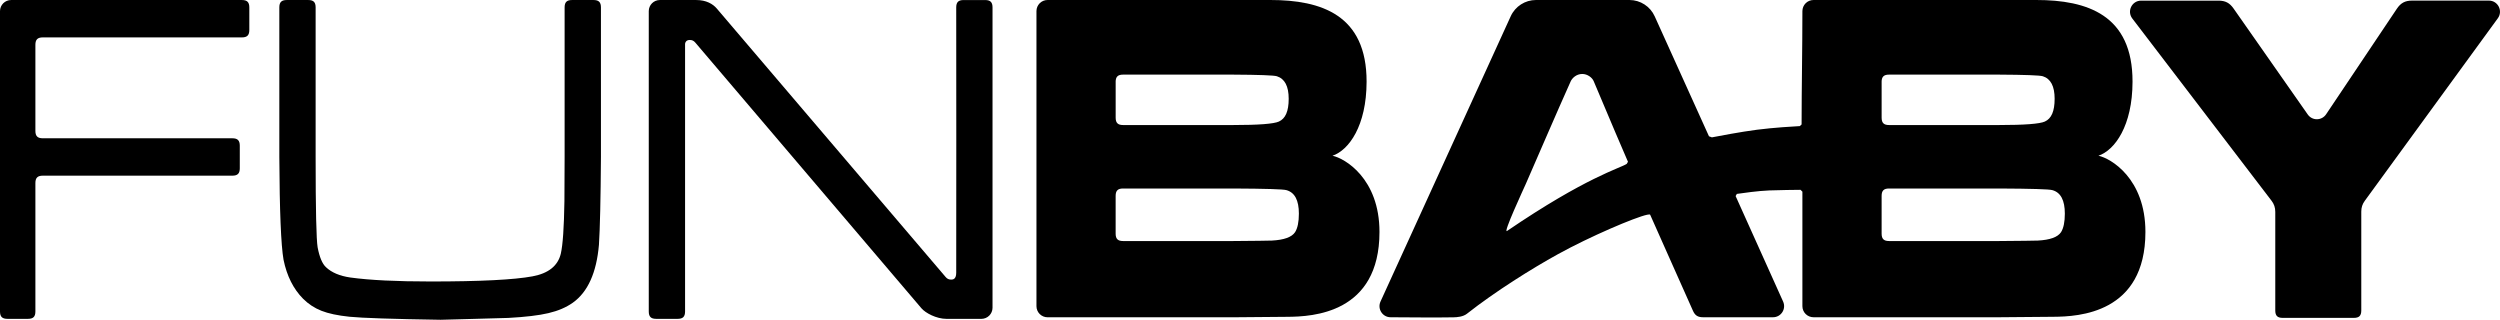
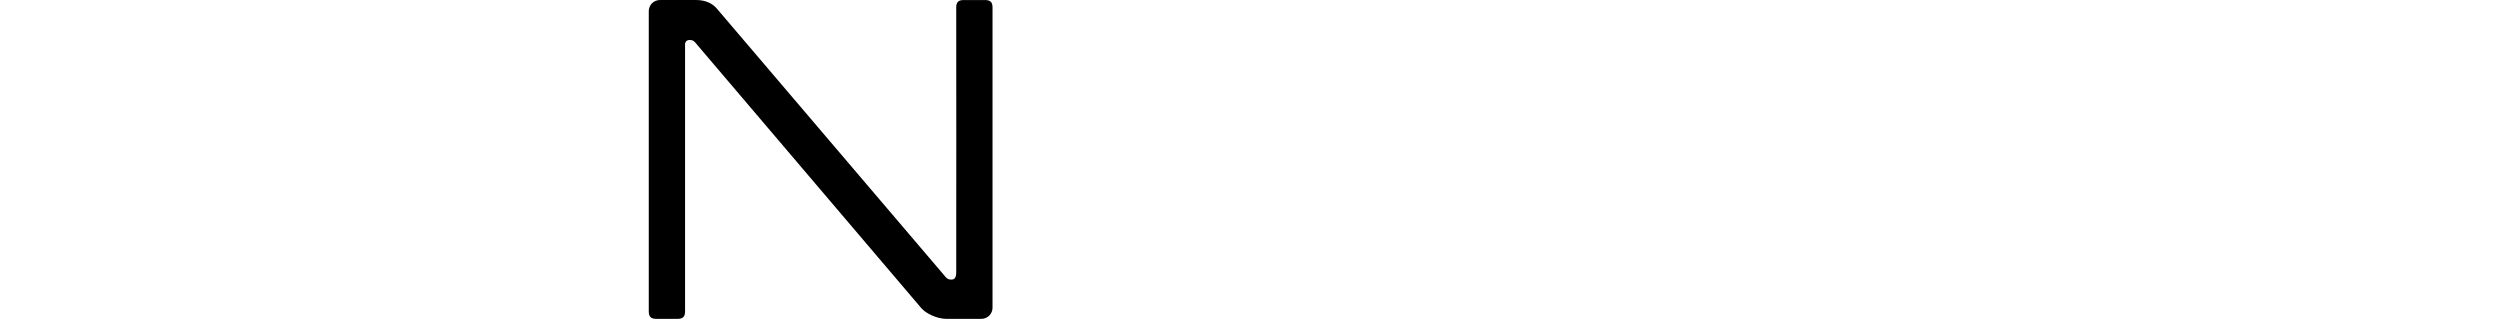
<svg xmlns="http://www.w3.org/2000/svg" id="Layer_2" data-name="Layer 2" viewBox="0 0 1183.02 151.32">
  <g id="Vrstva_1" data-name="Vrstva 1">
    <g>
-       <path d="M5.26.01h109.21c2.48,0,3.51,1.03,3.51,3.51v10.67c0,2.48-1.03,3.51-3.51,3.51H20.26c-2.48,0-3.51,1.03-3.51,3.51v40.73c0,2.47,1.03,3.5,3.51,3.5h89.7c2.48,0,3.51,1.03,3.51,3.51v10.68c0,2.47-1.03,3.5-3.51,3.5H20.26c-2.48,0-3.51,1.03-3.51,3.5v60.75c0,2.47-1.02,3.5-3.5,3.5H3.51c-2.48,0-3.51-1.03-3.51-3.5V5.27C0,2.37,2.36.01,5.26.01" />
-       <path d="M280.86.01h-10.17c-2.48,0-3.51,1.03-3.51,3.51v70.66c-.06,12.6-.09,19.6-.09,21-.19,12.45-.76,20.75-1.71,24.87-1.38,5.75-5.85,9.32-13.4,10.72-8.69,1.62-24.77,2.43-48.24,2.43-16.12,0-28.77-.62-37.95-1.88-5.04-.73-8.87-2.36-11.51-4.86-1.77-1.62-3.09-4.76-3.97-9.4-.62-3.61-.95-17.9-.95-42.88V3.52c0-2.48-1.02-3.51-3.5-3.51h-10.17c-2.48,0-3.51,1.03-3.51,3.51v70.66c.13,25.65.79,41.89,1.99,48.74,1.57,7.67,4.66,13.81,9.26,18.46,2.51,2.5,5.41,4.4,8.68,5.69,3.28,1.3,7.71,2.24,13.31,2.82,5.92.59,20.27,1.07,43.05,1.43,5.44-.14,10.88-.3,16.33-.44,5.25-.14,10.51-.29,15.76-.44,8.12-.44,14.45-1.19,18.98-2.27,4.53-1.06,8.37-2.71,11.51-4.92,7.12-5.08,11.23-14.22,12.37-27.41.5-7.66.81-21.55.95-41.66V3.52c0-2.48-1.03-3.51-3.51-3.51" />
      <path d="M469.67,145.62V3.52c0-2.48-1.03-3.5-3.5-3.5h-10.18c-2.47,0-3.5,1.02-3.5,3.5,0,41.86.09,83.73,0,125.59-.01,3.03-1.57,3.2-2.36,3.2-1.15,0-1.91-.35-2.66-1.24-36.41-42.66-71.86-84.35-108.27-127.02-1.86-2.18-5.01-4.04-9.75-4.04h-17.2c-2.91,0-5.25,2.36-5.25,5.25v142.11c0,2.48,1.02,3.51,3.5,3.51h10.17c2.48,0,3.51-1.03,3.51-3.51V20.81c0-.63.47-1.88,2.16-1.9,1.16,0,1.92.35,2.67,1.23,36.31,42.56,70.73,83.21,107.04,125.76,1.88,2.19,7,4.99,11.9,4.99h16.45c2.92-.01,5.27-2.36,5.27-5.27" />
-       <path d="M1092.05,54.18c-11.7-16.71-23.4-33.42-35.1-50.14-1.88-2.69-3.91-3.74-7.17-3.74h-36.58c-4.36,0-6.82,4.99-4.18,8.45,21.95,28.73,43.9,57.46,65.86,86.2,1.25,1.64,1.8,3.26,1.8,5.32v46.65c0,2.48,1.03,3.5,3.51,3.5h33.68c2.48,0,3.51-1.02,3.51-3.5v-46.77c0-1.98.51-3.56,1.68-5.16,20.98-28.78,41.96-57.56,62.94-86.35,2.53-3.47.05-8.36-4.25-8.36h-36.28c-3.37,0-5.41,1.1-7.28,3.89-11.15,16.64-22.3,33.27-33.45,49.9-2.07,3.09-6.57,3.15-8.69.11" />
-       <path d="M612.83,109.88c-1.57,2.35-5.23,3.66-10.98,3.96-1.83.07-7.91.14-18.26.22h-52.15c-2.48,0-3.51-1.03-3.51-3.5v-17.85c0-2.48,1.03-3.51,3.51-3.51h52.15c15.33.08,23.72.33,25.18.78,3.92,1.1,5.87,4.8,5.87,11.11,0,3.96-.61,6.89-1.81,8.79M527.93,38.81c0-2.47,1.03-3.5,3.51-3.5h51.96c12.43.07,19.37.32,20.83.77,3.73,1.17,5.59,4.73,5.59,10.67s-1.55,9.38-4.64,10.77c-2.4,1.1-9.66,1.65-21.77,1.65h-51.96c-2.48,0-3.51-1.03-3.51-3.5v-16.86h-.01ZM630.54,73.7c7.76-2.63,16.1-14.14,16.14-35.01C646.75,7.02,625.22,0,601.12,0h-105.41c-2.9,0-5.25,2.36-5.25,5.26v139.63c0,2.91,2.36,5.25,5.25,5.25h87.88c8.55-.07,17.1-.14,25.65-.22,11.87-.07,43.54-1.59,43.54-40.15,0-25.37-16.5-34.9-22.24-36.07" />
-       <path d="M975.29,109.88c-1.57,2.35-5.23,3.66-10.97,3.96-1.83.07-7.92.14-18.27.22h-52.15c-2.47,0-3.5-1.03-3.5-3.5v-17.85c0-2.48,1.03-3.51,3.5-3.51h52.15c15.34.08,23.73.33,25.18.78,3.92,1.1,5.87,4.8,5.87,11.11,0,3.96-.61,6.89-1.81,8.79M890.39,38.81c0-2.47,1.03-3.5,3.5-3.5h51.96c12.43.07,19.37.32,20.83.77,3.73,1.17,5.59,4.73,5.59,10.67s-1.54,9.38-4.64,10.77c-2.4,1.1-9.66,1.65-21.77,1.65h-51.96c-2.47,0-3.5-1.03-3.5-3.5v-16.86h-.01ZM713.14,109.3c-2.09,1.43,7.9-20.04,8.92-22.36,7.18-16.41,13.85-32.04,21.18-48.4.68-1.53,2.64-3.53,5.5-3.54,2.49,0,4.69,1.73,5.39,3.37,9.94,23.46,12.21,28.98,16.24,38.19l-.6,1c-3.27,2.11-19.27,6.29-56.63,31.74M992.99,73.7c7.76-2.63,16.1-14.14,16.14-35.01C1009.21,7.02,987.67,0,963.57,0h-105.4c-2.91,0-5.26,2.36-5.26,5.26,0,17.43-.37,36.16-.38,53.63l-.83.78c-2.83.15-12.41.7-20.26,1.72-7.74,1-18.07,2.98-21.36,3.61l-1.38-.51c-8.28-18.41-17.41-38.38-25.67-56.74-2.12-4.72-6.81-7.75-11.98-7.75h-44.2c-5.14,0-9.82,3-11.96,7.69-20.54,45-41.09,90.01-61.62,135-1.59,3.49.96,7.44,4.78,7.44,11.11,0,18.68.23,29.79.03,1.59-.03,4.48-.23,6.33-1.69,13.39-10.54,30.78-21.41,42.95-28.12,15.33-8.46,36.61-17.52,42.32-18.73.85-.18,1.35-.19,1.44.01,2.92,6.71,17.26,38.63,20.2,45.34.99,2.29,2.32,3.16,4.82,3.16h33.1c3.82,0,6.35-3.93,4.79-7.41-8.37-18.58-14.19-31.53-22.48-49.94l.59-1.02c2.65-.39,10.19-1.45,15.31-1.64,5.14-.19,12.33-.27,14.81-.29l.89.87v54.18c0,2.91,2.36,5.25,5.26,5.25h87.87c8.55-.07,17.11-.14,25.65-.22,11.87-.07,43.54-1.59,43.54-40.15,0-25.36-16.5-34.89-22.24-36.06" />
    </g>
  </g>
</svg>